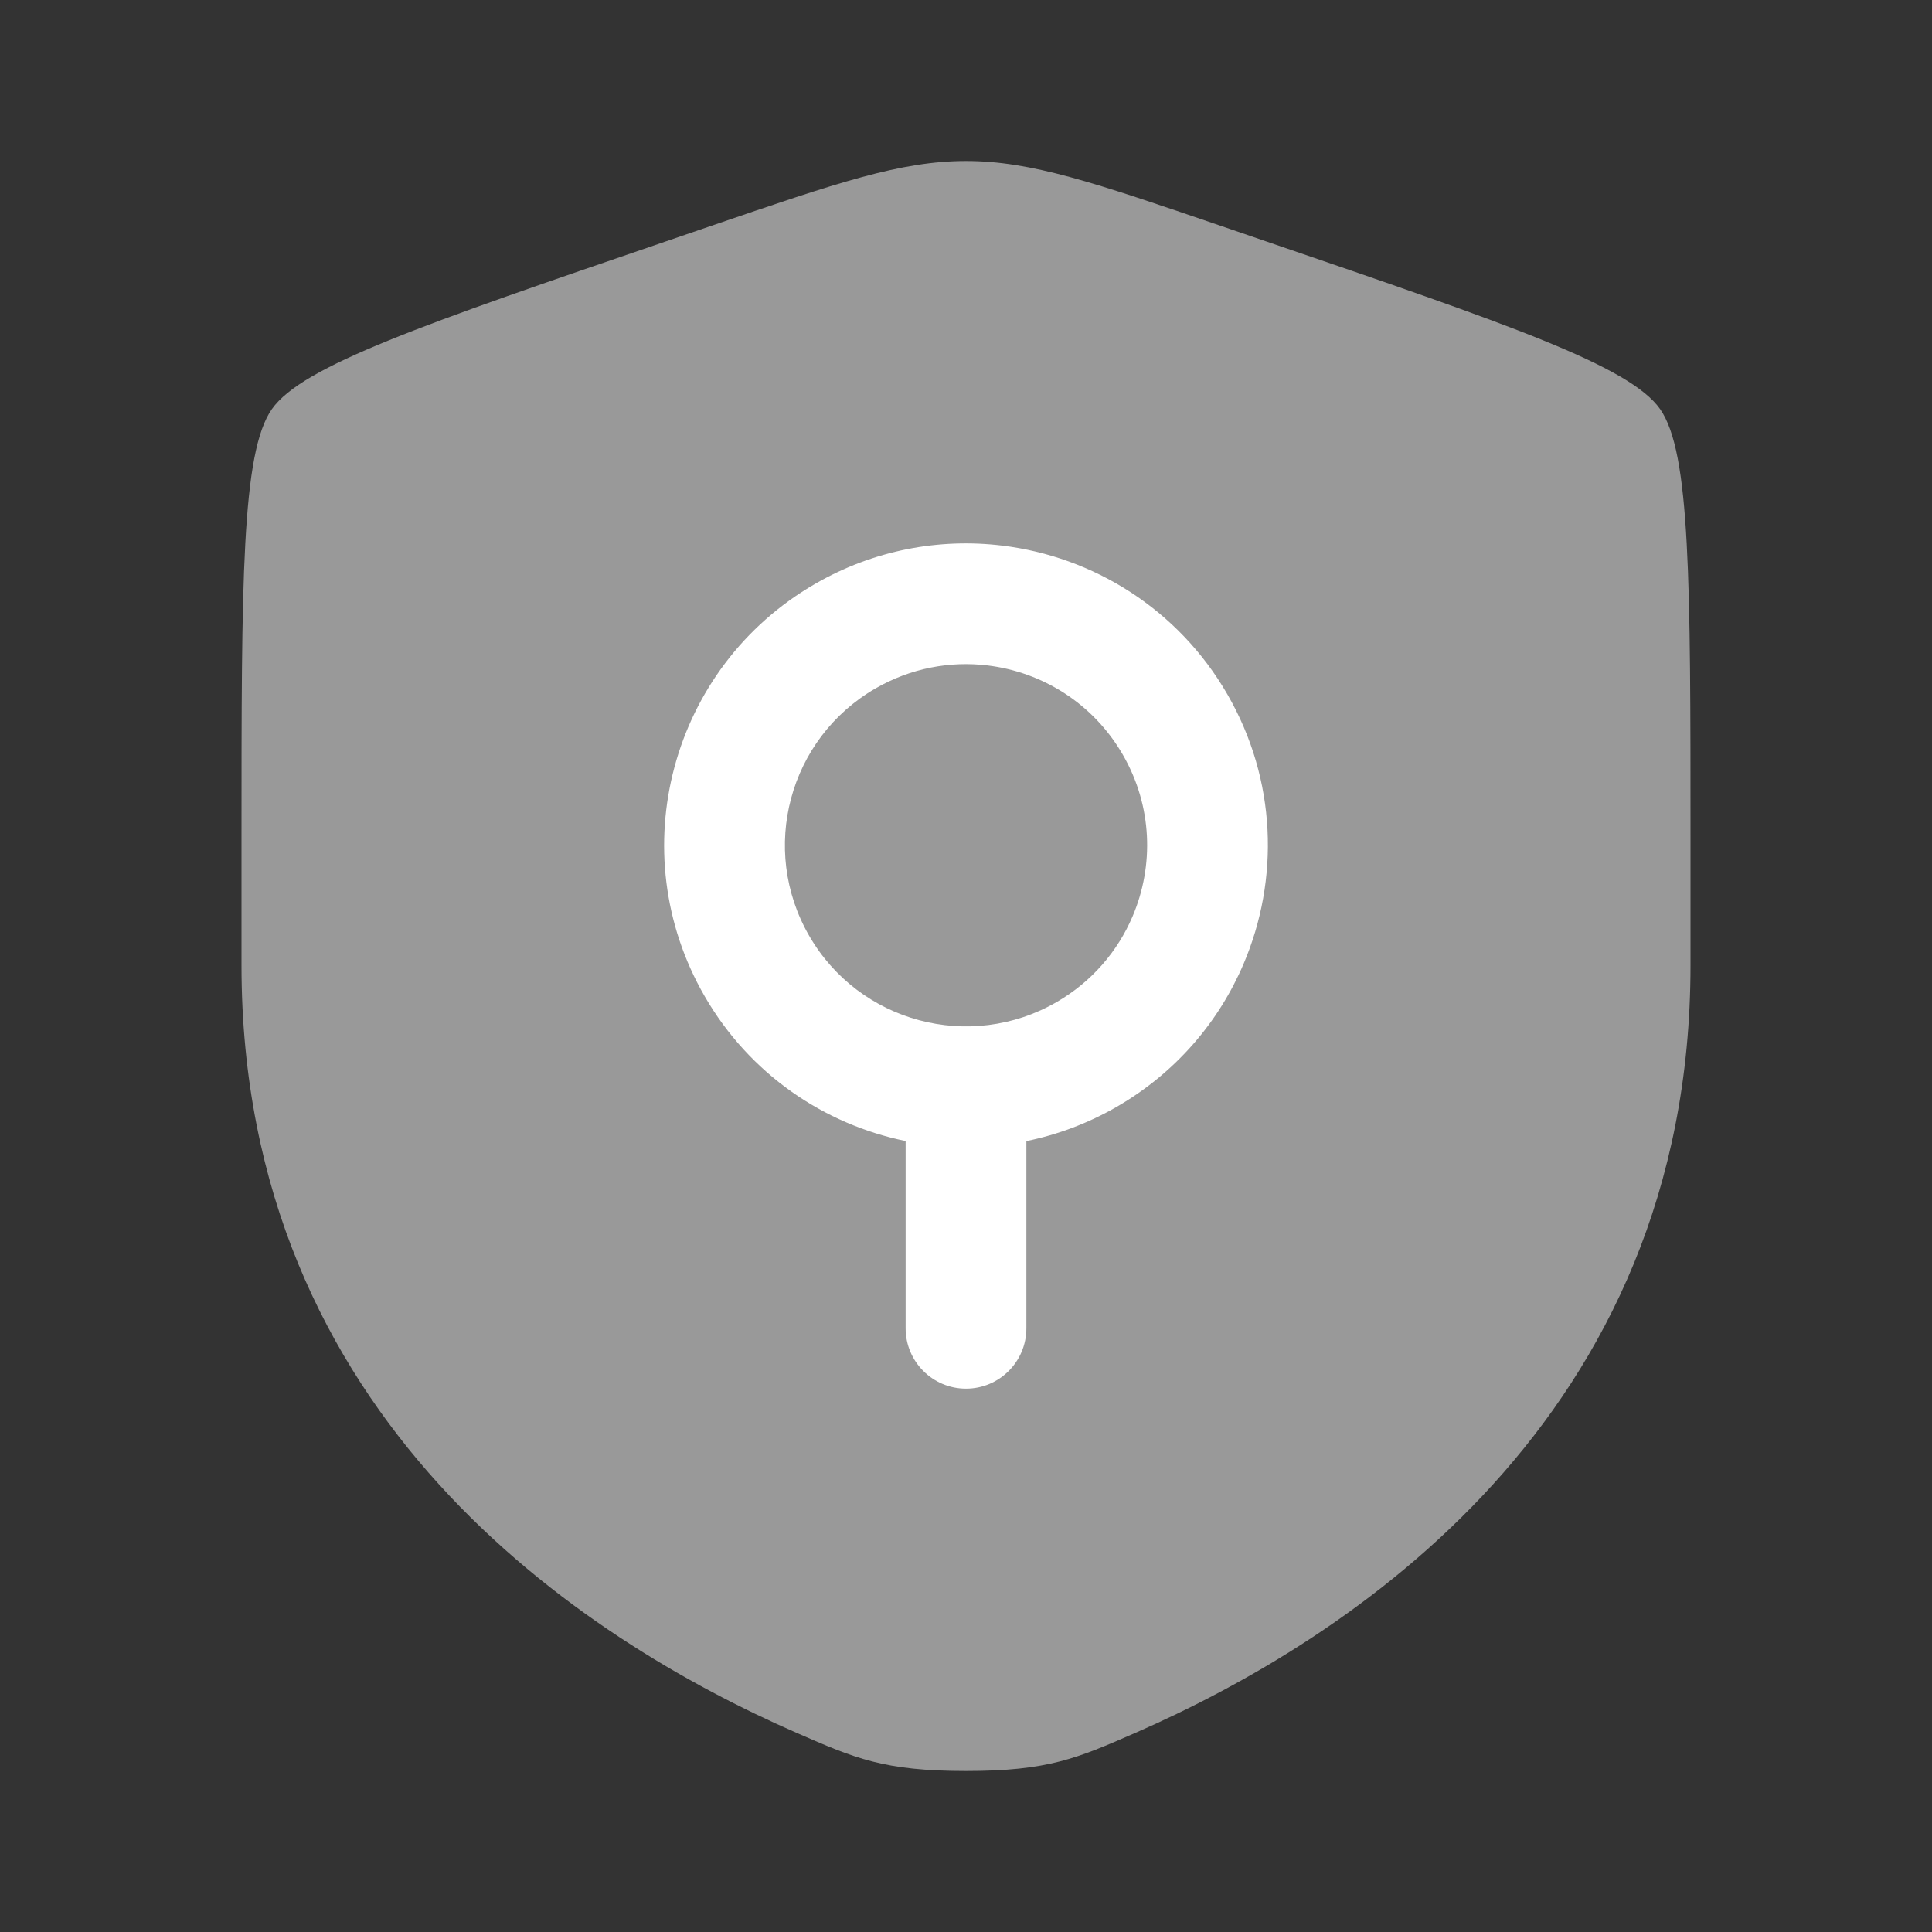
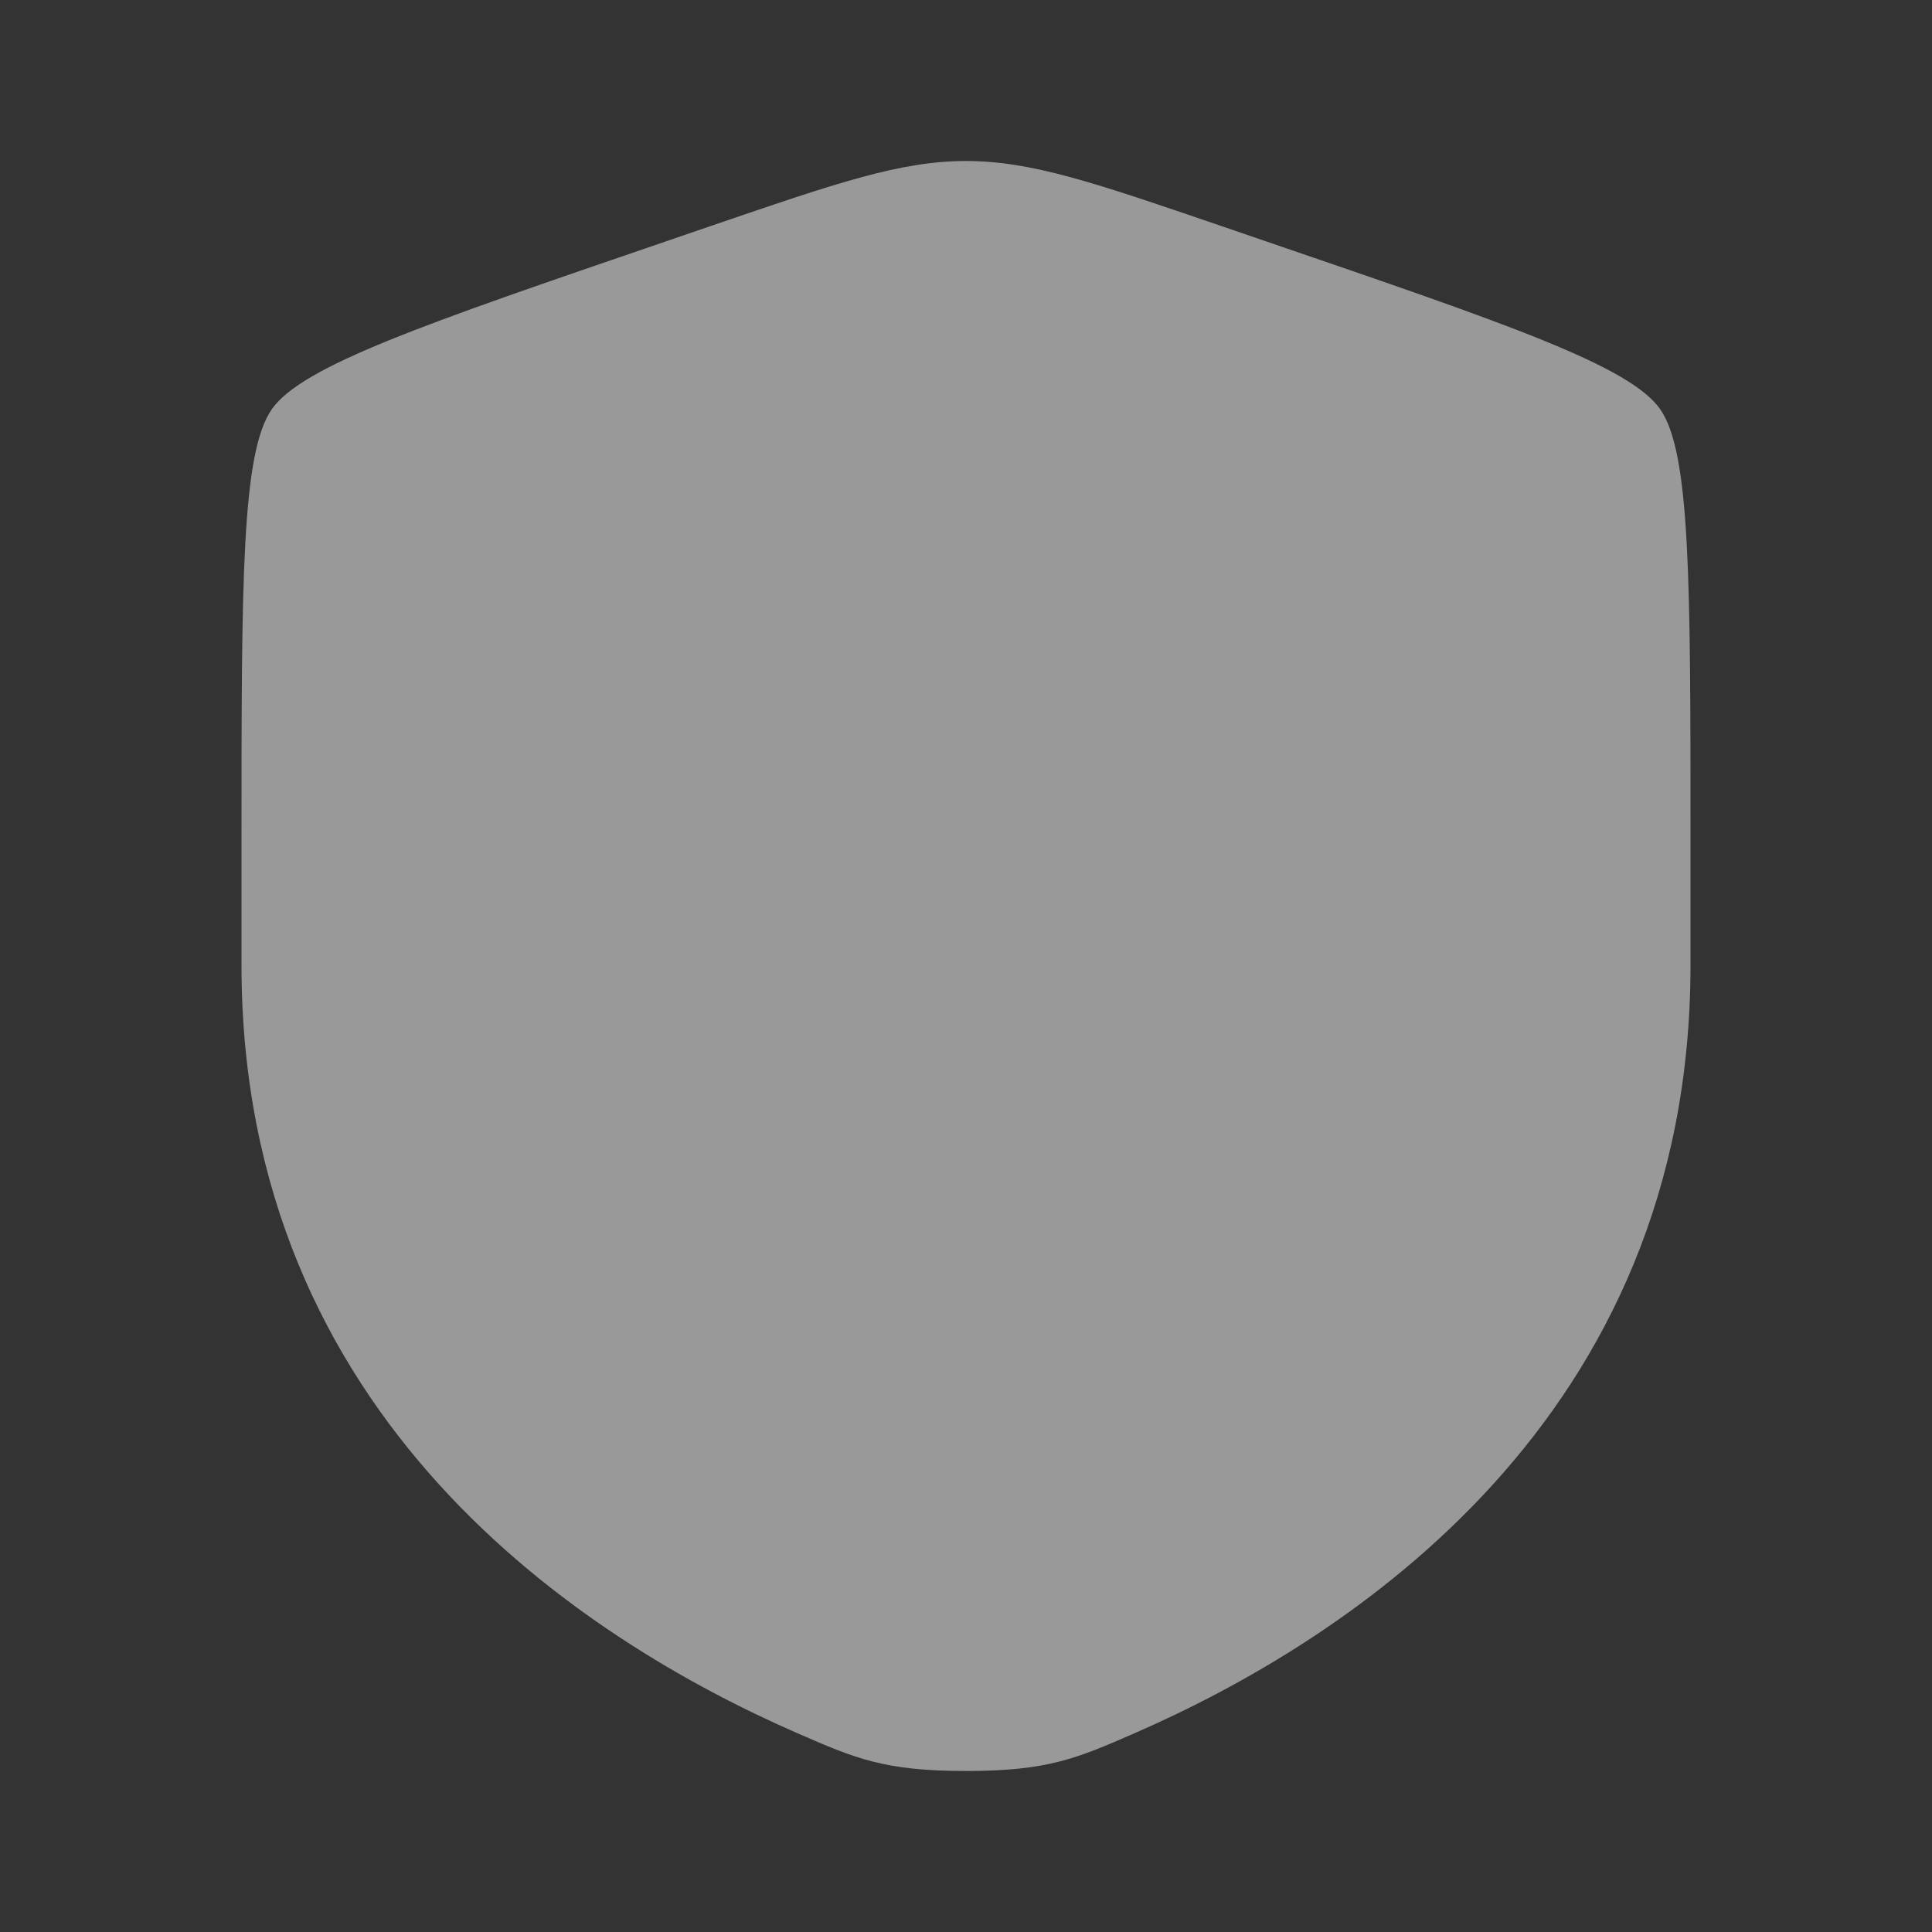
<svg xmlns="http://www.w3.org/2000/svg" width="80" height="80" viewBox="0 0 80 80" fill="none">
  <rect x="0" y="0" width="80" height="80" fill="#333333" stroke="none" />
  <path opacity="0.5" d="M11.258 16.941C10 18.734 10 24.064 10 34.722V39.971C10 58.765 24.13 67.885 32.995 71.758C35.4 72.808 36.602 73.333 40 73.333C43.398 73.333 44.6 72.808 47.005 71.758C55.87 67.885 70 58.765 70 39.971V34.722C70 24.064 70 18.734 68.742 16.941C67.483 15.149 62.472 13.433 52.45 10.003L50.541 9.349C45.317 7.561 42.705 6.667 40 6.667C37.295 6.667 34.683 7.561 29.459 9.349L27.55 10.003C17.528 13.433 12.517 15.149 11.258 16.941Z" fill="white" />
-   <path fill-rule="evenodd" clip-rule="evenodd" d="M33.751 24.177C36.185 22.771 38.903 22.277 41.497 22.592C45.259 23.048 48.779 25.209 50.824 28.752C52.87 32.294 52.981 36.423 51.495 39.909C50.471 42.313 48.684 44.419 46.25 45.825C45.051 46.517 43.786 46.987 42.5 47.25V55.001C42.5 56.382 41.381 57.501 40 57.501C38.62 57.501 37.5 56.382 37.5 55.001V47.247C34.119 46.555 31.038 44.474 29.177 41.25C25.725 35.272 27.773 27.628 33.751 24.177ZM36.251 28.507C37.716 27.662 39.34 27.367 40.895 27.555C43.163 27.83 45.268 29.128 46.494 31.252C47.72 33.375 47.792 35.847 46.896 37.949C46.281 39.39 45.214 40.649 43.75 41.495C40.163 43.565 35.577 42.336 33.507 38.75C31.436 35.163 32.665 30.578 36.251 28.507Z" fill="white" />
</svg>